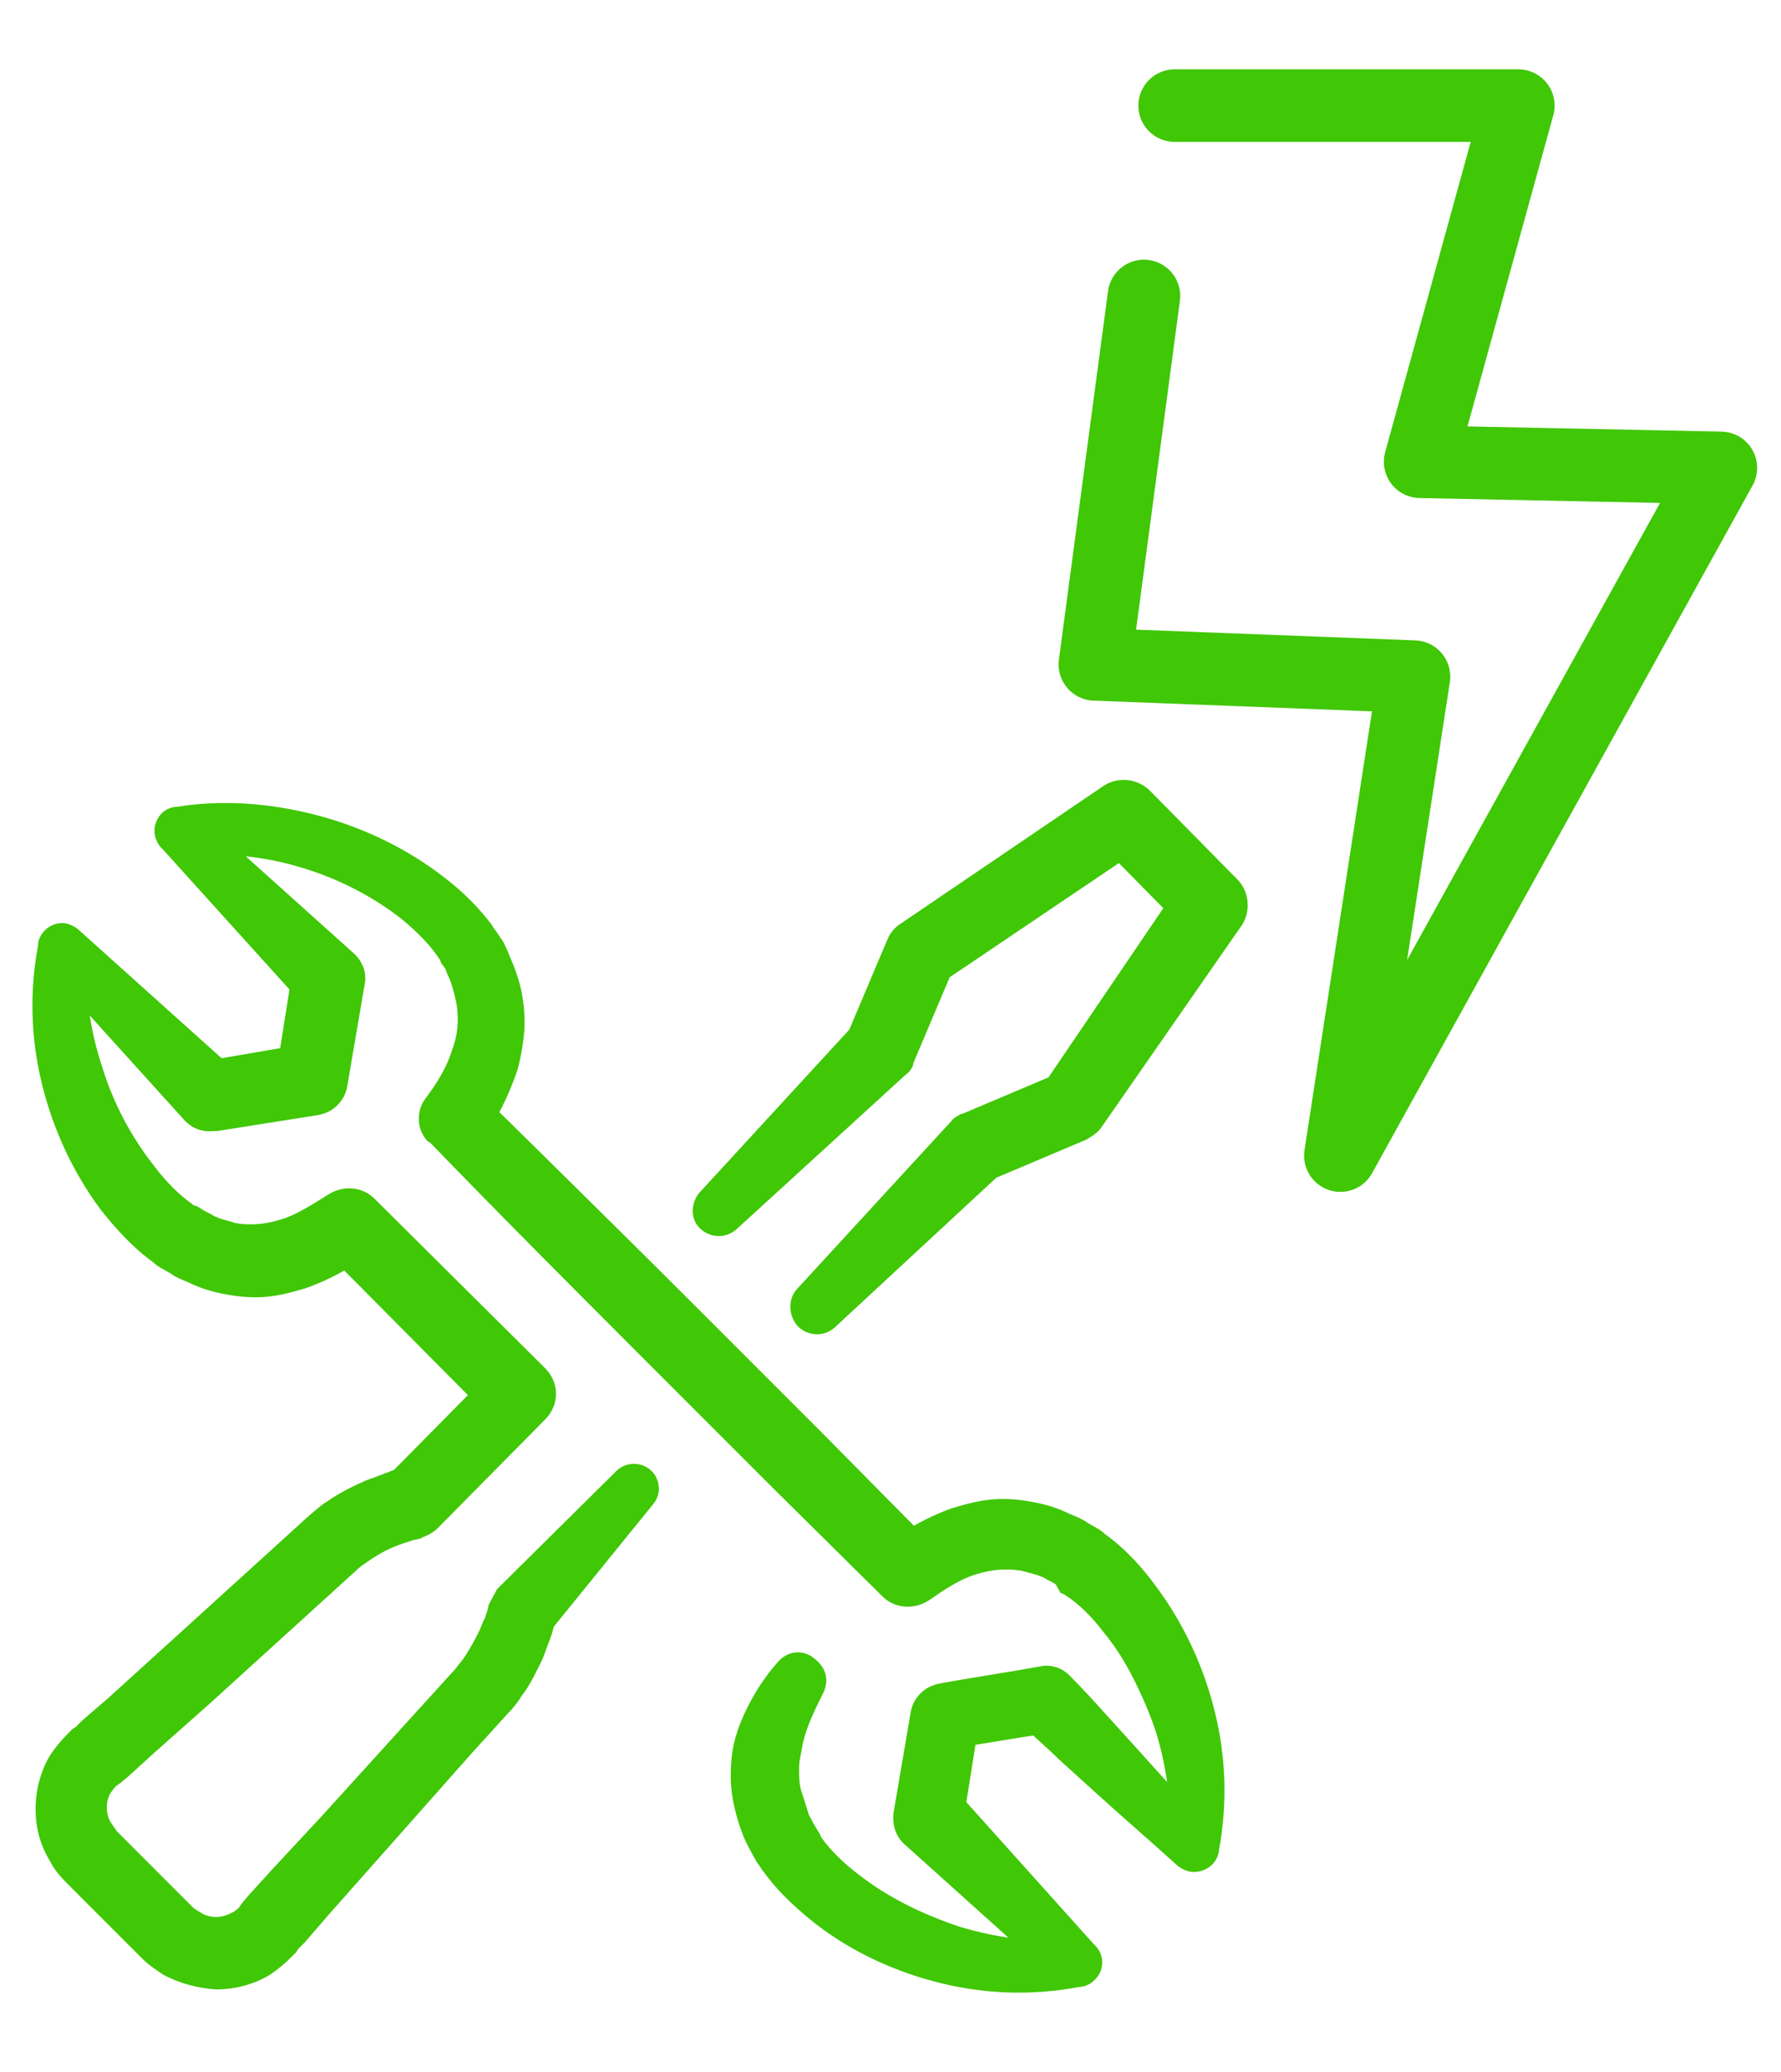
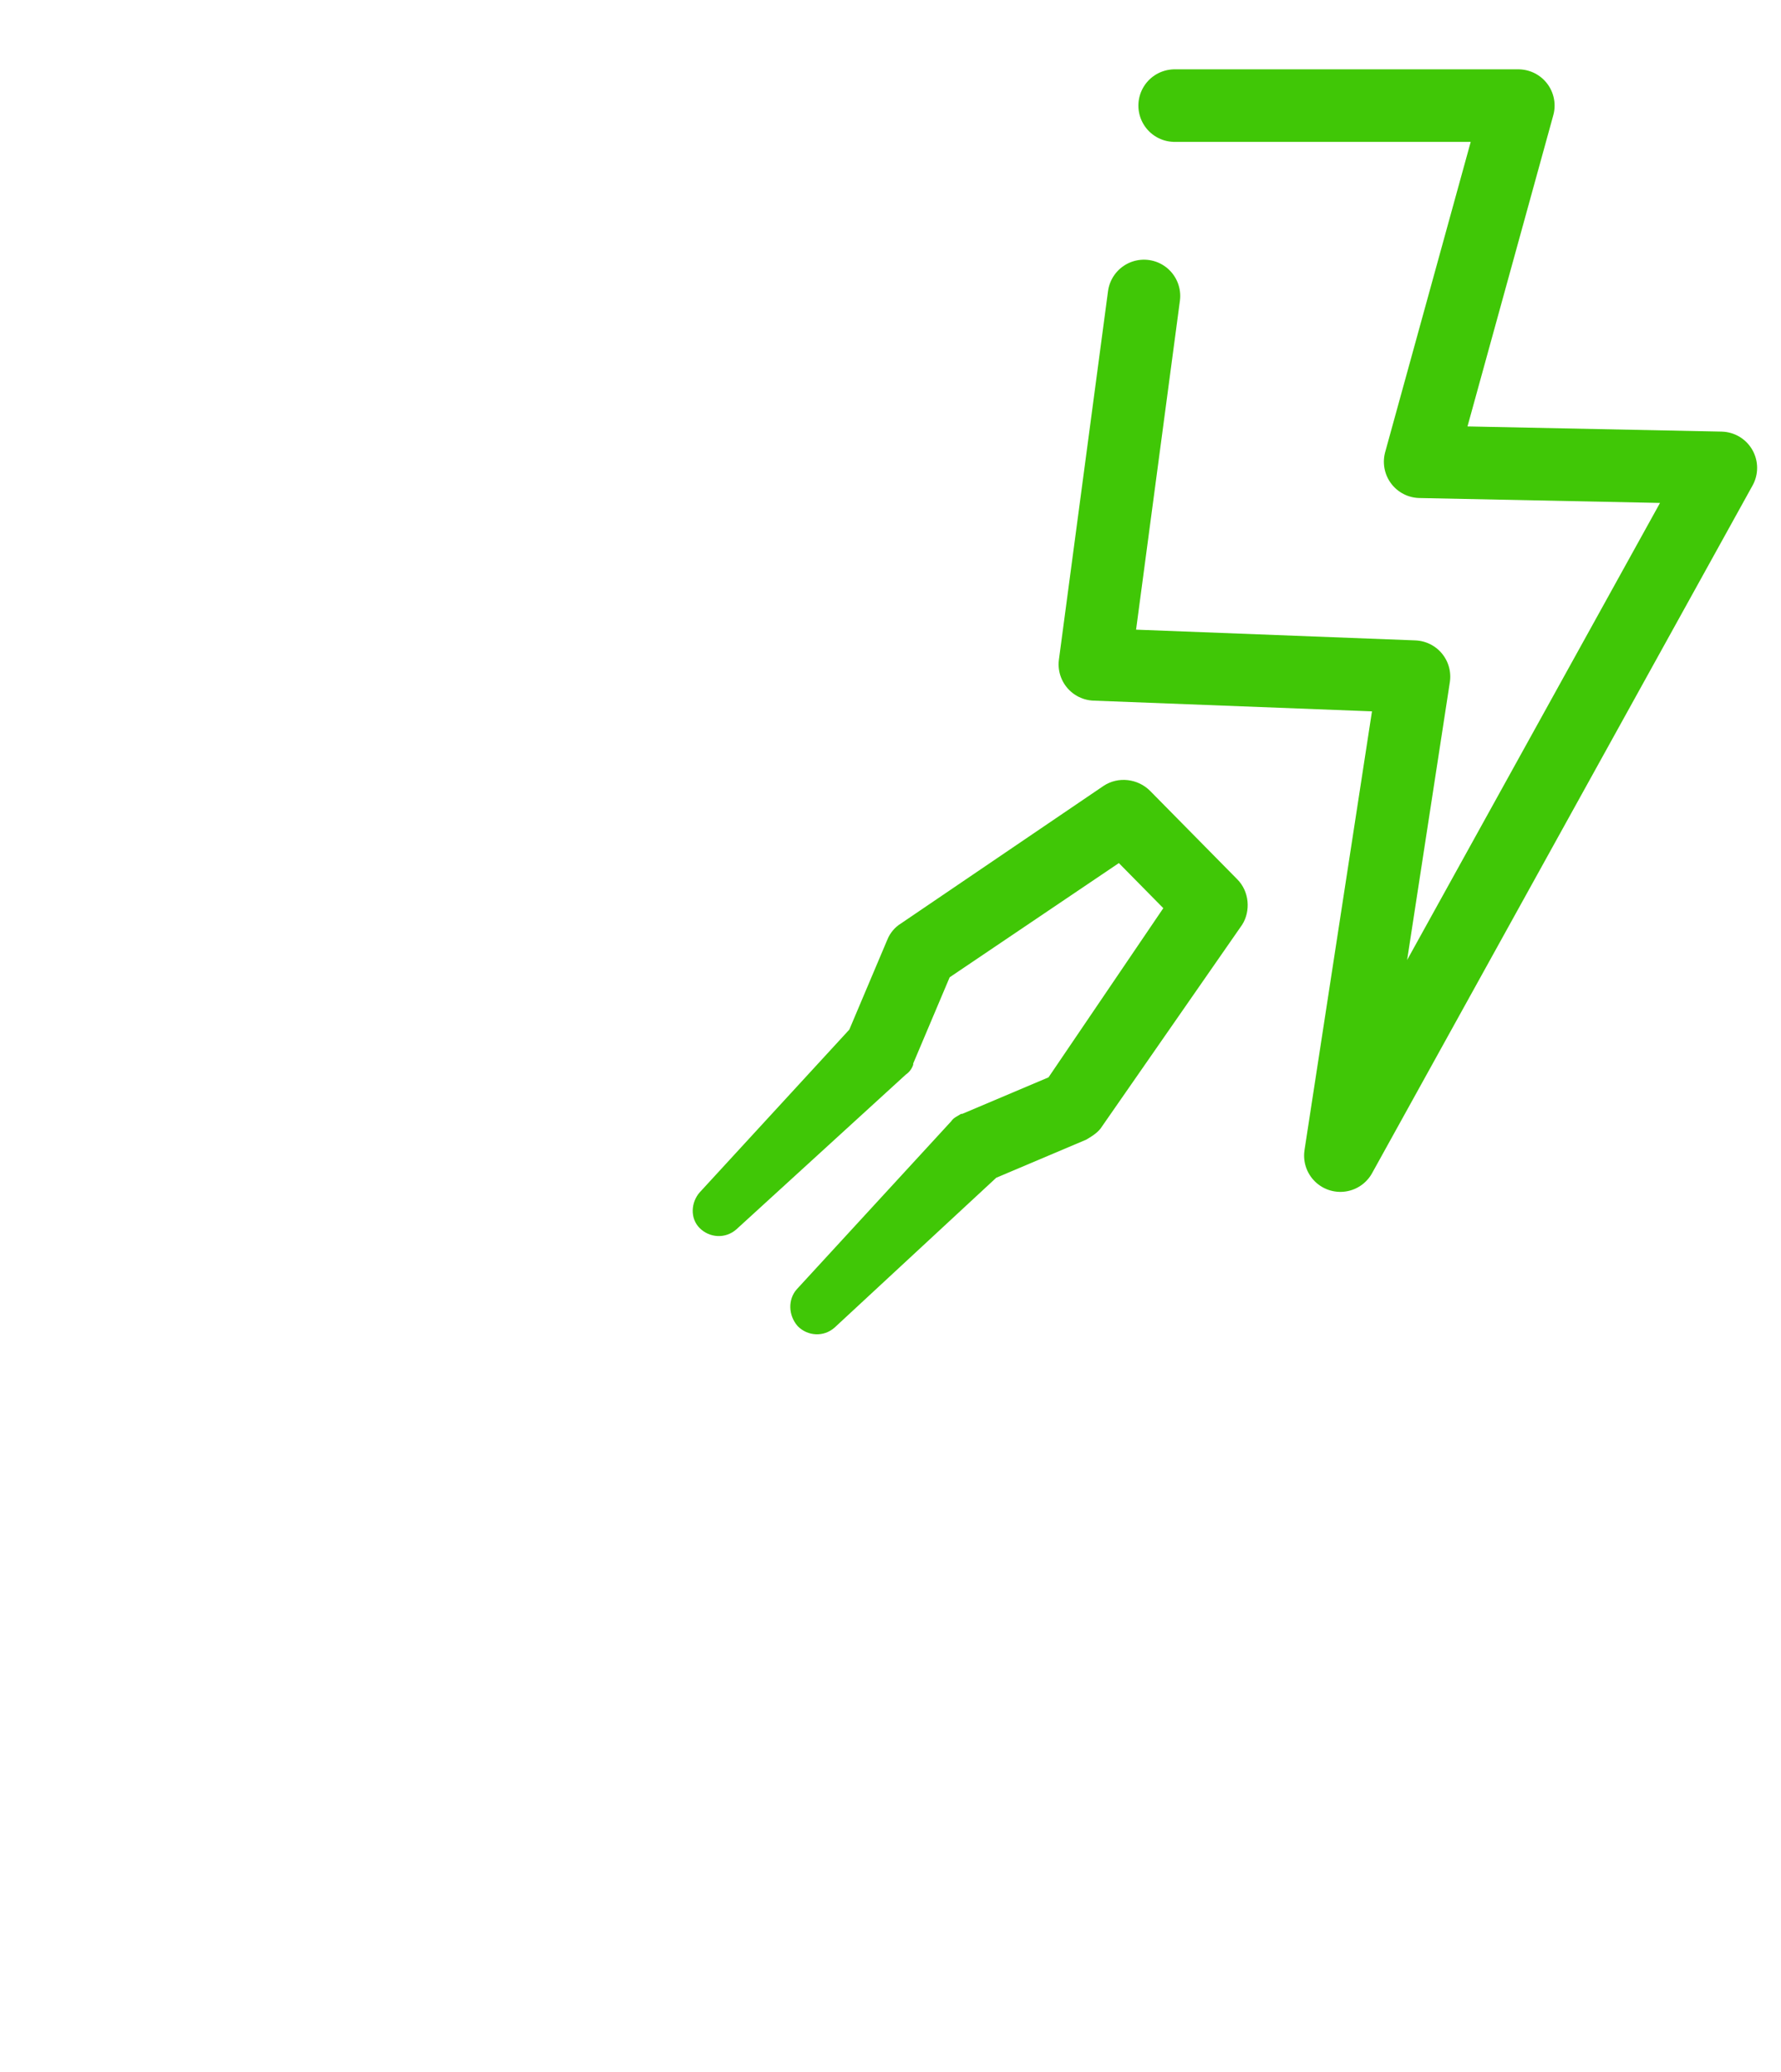
<svg xmlns="http://www.w3.org/2000/svg" version="1.1" id="Layer_1" x="0px" y="0px" viewBox="0 0 145.1 168.7" style="enable-background:new 0 0 145.1 168.7;" xml:space="preserve">
  <style type="text/css">
	.st0{fill:#40C706;}
	.st1{fill:none;stroke:#40C706;stroke-width:5.909;stroke-linecap:round;stroke-linejoin:round;stroke-miterlimit:10;}
	.st2{fill:#FFFFFF;}
	.st3{fill:none;stroke:#40C706;stroke-width:6;stroke-linecap:round;stroke-linejoin:round;stroke-miterlimit:10;}
</style>
  <g>
    <g>
      <g>
        <path class="st0" d="M64.9,105l12.6-13.7c0.2-0.3,0.5-0.4,0.8-0.6l0.1,0l7.8-3.3l-1.3,1.1l11.2-16.5l0.4,3.7l-7.1-7.2l3.8,0.4     L76.6,80.1l1.1-1.3l-3.3,7.8l0,0.1c-0.1,0.3-0.3,0.6-0.6,0.8L60,100.1c-0.9,0.8-2.2,0.7-3-0.1c-0.8-0.8-0.7-2.1,0-2.9l12.6-13.7     l-0.6,0.9l3.3-7.8c0.2-0.5,0.6-1,1.1-1.3l16.5-11.2c1.2-0.8,2.8-0.6,3.8,0.4l7.1,7.2c1,1,1.1,2.6,0.4,3.7L89.8,91.7     c-0.3,0.5-0.8,0.8-1.3,1.1l-7.8,3.3l0.9-0.6L68,108.1c-0.9,0.8-2.2,0.7-3-0.1C64.2,107.1,64.2,105.8,64.9,105z" />
      </g>
      <g>
-         <path class="st0" d="M67.1,137.8c-0.7,1.4-1.4,2.8-1.7,4.2c-0.1,0.7-0.3,1.3-0.3,2c0,0.6,0,1.3,0.2,1.9c0.2,0.6,0.4,1.2,0.6,1.9     c0.2,0.3,0.3,0.6,0.5,0.9l0.3,0.5c0.1,0.1,0.1,0.2,0.2,0.4c0.7,1,1.8,2.1,3,3c2.4,1.9,5.3,3.3,8.3,4.3c3,0.9,6.2,1.3,9.3,1.2l0,0     l-1.2,3.4l-12.7-11.4l0,0l0,0c-0.7-0.7-0.9-1.6-0.8-2.5l1.4-8.2l0,0c0.2-1.2,1.2-2.1,2.3-2.3c2.7-0.5,5.5-0.9,8.2-1.4     c0.9-0.2,1.8,0.1,2.4,0.7l0.1,0.1c1,1,2,2.1,2.9,3.1l2.9,3.2c1.9,2.1,3.8,4.2,5.7,6.4l0,0l-3.4,1.2c0.2-3.2-0.2-6.3-1.1-9.3     c-0.5-1.5-1.1-2.9-1.8-4.3c-0.7-1.4-1.5-2.7-2.5-3.9c-0.9-1.2-2-2.3-3.1-3c-0.1-0.1-0.2-0.1-0.4-0.2L86,129     c-0.3-0.2-0.6-0.3-0.9-0.5c-0.6-0.3-1.2-0.4-1.9-0.6c-1.2-0.2-2.4-0.1-3.7,0.3c-1.3,0.4-2.5,1.2-3.8,2.1     c-1.2,0.8-2.8,0.7-3.8-0.3l0,0l-9.3-9.2l-9.2-9.2c-6.2-6.2-12.3-12.3-18.4-18.6l0,0L34.9,93c-1-1-1-2.6-0.2-3.6     c0.9-1.2,1.7-2.5,2.1-3.8c0.5-1.3,0.6-2.5,0.4-3.8c-0.1-0.6-0.3-1.3-0.5-1.9c-0.1-0.3-0.3-0.6-0.4-1L36,78.5     c-0.1-0.1-0.1-0.3-0.2-0.4c-0.7-1.1-1.8-2.2-3-3.2c-2.4-1.9-5.3-3.4-8.4-4.3c-3-0.9-6.3-1.2-9.4-0.9l0,0l1.2-3.4l12.7,11.4l0,0     c0.7,0.7,1,1.6,0.8,2.5l0,0l-1.4,8.2c-0.2,1.3-1.2,2.2-2.4,2.4l-8.2,1.3l0,0l-0.3,0c-0.9,0.1-1.7-0.2-2.3-0.8L3.7,78.7l0,0     l3.4-1.2c-0.2,3.2,0.2,6.3,1.2,9.3c0.9,3,2.4,5.8,4.3,8.2c0.9,1.2,2,2.3,3,3c0.1,0.1,0.2,0.2,0.4,0.2l0.5,0.3     c0.3,0.2,0.6,0.3,0.9,0.5c0.6,0.3,1.2,0.4,1.8,0.6c1.2,0.2,2.4,0.1,3.7-0.3c1.3-0.4,2.5-1.2,3.8-2c1.2-0.8,2.8-0.7,3.8,0.3l0,0     l13.9,13.8c1.2,1.2,1.2,3,0,4.2l0,0l-8.7,8.8c-0.4,0.4-0.8,0.6-1.3,0.8l-0.2,0.1l-0.5,0.1l-0.6,0.2c-0.4,0.1-0.8,0.3-1.1,0.4     c-0.7,0.3-1.4,0.7-2.1,1.2c-0.3,0.2-0.6,0.4-0.9,0.7l-1.1,1l-2.2,2l-8.7,7.9l-4.4,3.9l-2.2,2l-0.6,0.5l-0.3,0.2l-0.1,0.1     c-0.2,0.2-0.3,0.4-0.4,0.5c-0.2,0.4-0.3,0.7-0.3,1.2c0,0.4,0.1,0.9,0.4,1.3c0.1,0.2,0.3,0.4,0.4,0.6l1,1l2.1,2.1l2.1,2.1l1,1     c0.2,0.2,0.4,0.3,0.6,0.4c0.4,0.3,0.9,0.4,1.3,0.4c0.4,0,0.8-0.1,1.2-0.3c0.2-0.1,0.4-0.2,0.6-0.4l0.1-0.1l0.2-0.3l0.5-0.6l2-2.2     l4-4.3l7.9-8.7l2-2.2l1-1.1c0.2-0.3,0.5-0.6,0.7-0.9c0.4-0.6,0.8-1.3,1.2-2.1c0.2-0.4,0.3-0.8,0.5-1.1c0.1-0.4,0.3-0.8,0.3-1.1     l0,0l0.7-1.3l9.7-9.6c0.8-0.8,2.1-0.8,2.9,0c0.7,0.7,0.8,1.9,0.1,2.7l-8.6,10.6l0.7-1.3l0,0c-0.2,0.7-0.3,1.2-0.5,1.7     c-0.2,0.5-0.4,1.1-0.6,1.6c-0.5,1-1,2.1-1.7,3c-0.3,0.5-0.7,1-1.1,1.4l-1,1.1l-2,2.2l-7.8,8.8l-3.9,4.4l-1.9,2.2l-0.5,0.5     l-0.2,0.3l-0.4,0.4c-0.5,0.5-1.1,1-1.7,1.4c-1.3,0.8-2.9,1.2-4.4,1.2c-1.5-0.1-3-0.5-4.3-1.2c-0.6-0.4-1.2-0.8-1.7-1.3l-1-1     l-2.1-2.1l-2.1-2.1l-1-1c-0.5-0.5-1-1.1-1.3-1.7c-0.8-1.3-1.2-2.7-1.2-4.3c0-1.5,0.4-3.1,1.2-4.4c0.4-0.6,0.9-1.2,1.4-1.7     l0.4-0.4l0.3-0.2l0.5-0.5l2.2-1.9l4.3-3.9l8.7-7.9l2.2-2l1.1-1c0.5-0.4,0.9-0.8,1.4-1.1c1-0.7,2-1.2,3.1-1.7     c0.5-0.2,1.1-0.4,1.6-0.6c0.3-0.1,0.5-0.2,0.8-0.3c0.3-0.1,0.5-0.2,0.9-0.2l-1.5,0.8l8.7-8.8l0,4.2l-13.8-13.9l3.8,0.3     c-1.6,1.1-3.3,2.1-5.3,2.8c-1,0.3-2.1,0.6-3.2,0.7c-1.1,0.1-2.2,0-3.3-0.2c-1.1-0.2-2.1-0.5-3.1-1c-0.5-0.2-1-0.4-1.4-0.7     l-0.7-0.4c-0.2-0.1-0.5-0.3-0.7-0.5c-1.8-1.3-3.1-2.8-4.3-4.3c-2.3-3.1-3.9-6.6-4.8-10.3c-0.9-3.7-1-7.5-0.3-11.2l0-0.2     c0.2-1.1,1.3-1.8,2.3-1.6c0.4,0.1,0.8,0.3,1.1,0.6l0,0l12.7,11.4l-2.5-0.8l0,0l8.2-1.4l-2.4,2.4l1.3-8.2l0.8,2.5l0,0L13.3,69.2     L13.1,69c-0.7-0.8-0.7-2,0.1-2.8c0.3-0.3,0.8-0.5,1.2-0.5l0,0c3.7-0.6,7.5-0.3,11.1,0.6c3.6,0.9,7.1,2.5,10.1,4.7     c1.5,1.1,3,2.4,4.3,4.1c0.2,0.2,0.3,0.5,0.5,0.7l0.4,0.6c0.3,0.4,0.5,0.9,0.7,1.4c0.4,0.9,0.8,2,1,3c0.2,1.1,0.3,2.2,0.2,3.3     c-0.1,1.1-0.3,2.2-0.6,3.2c-0.7,2-1.6,3.8-2.7,5.4L39.1,89l0,0c6.2,6.1,12.4,12.2,18.6,18.4l9.2,9.2l9.2,9.3l-3.8-0.3     c1.6-1.1,3.3-2.1,5.3-2.8c1-0.3,2.1-0.6,3.2-0.7c1.1-0.1,2.2,0,3.3,0.2c1.1,0.2,2.1,0.5,3.1,1c0.5,0.2,1,0.4,1.4,0.7l0.7,0.4     c0.2,0.1,0.5,0.3,0.7,0.5c1.8,1.3,3.1,2.8,4.2,4.3c2.3,3.1,3.9,6.6,4.8,10.3c0.9,3.7,1,7.5,0.3,11.2l0,0.1     c-0.2,1.1-1.3,1.8-2.4,1.6c-0.4-0.1-0.8-0.3-1.1-0.6l0,0c-2.1-1.9-4.3-3.8-6.4-5.7l-3.2-2.9c-1-1-2.1-1.9-3.1-2.9l2.5,0.8     c-2.7,0.4-5.5,0.9-8.2,1.3l2.4-2.4l-1.3,8.2l-0.8-2.6l0,0l11.4,12.7l0.2,0.2c0.7,0.8,0.7,2-0.2,2.8c-0.3,0.3-0.8,0.5-1.2,0.5l0,0     c-3.7,0.7-7.5,0.6-11.2-0.3c-3.7-0.9-7.2-2.5-10.2-4.8c-1.5-1.2-3-2.5-4.3-4.3c-0.2-0.2-0.3-0.5-0.5-0.7l-0.4-0.7     c-0.2-0.4-0.5-0.9-0.7-1.4c-0.4-1-0.7-2-0.9-3.1c-0.2-1.1-0.2-2.2-0.1-3.3c0.1-1.1,0.4-2.1,0.8-3.1c0.8-1.9,1.9-3.6,3.1-4.9     c0.8-0.8,2-0.9,2.9-0.1C67.4,135.9,67.5,136.9,67.1,137.8L67.1,137.8z" />
-       </g>
+         </g>
    </g>
    <polyline class="st1" points="95.7,8.6 123.7,8.6 115.7,37.6 140.2,38.1 109.2,94.1 115.2,55.1 89.2,54.1 93.2,24.1  " />
  </g>
</svg>